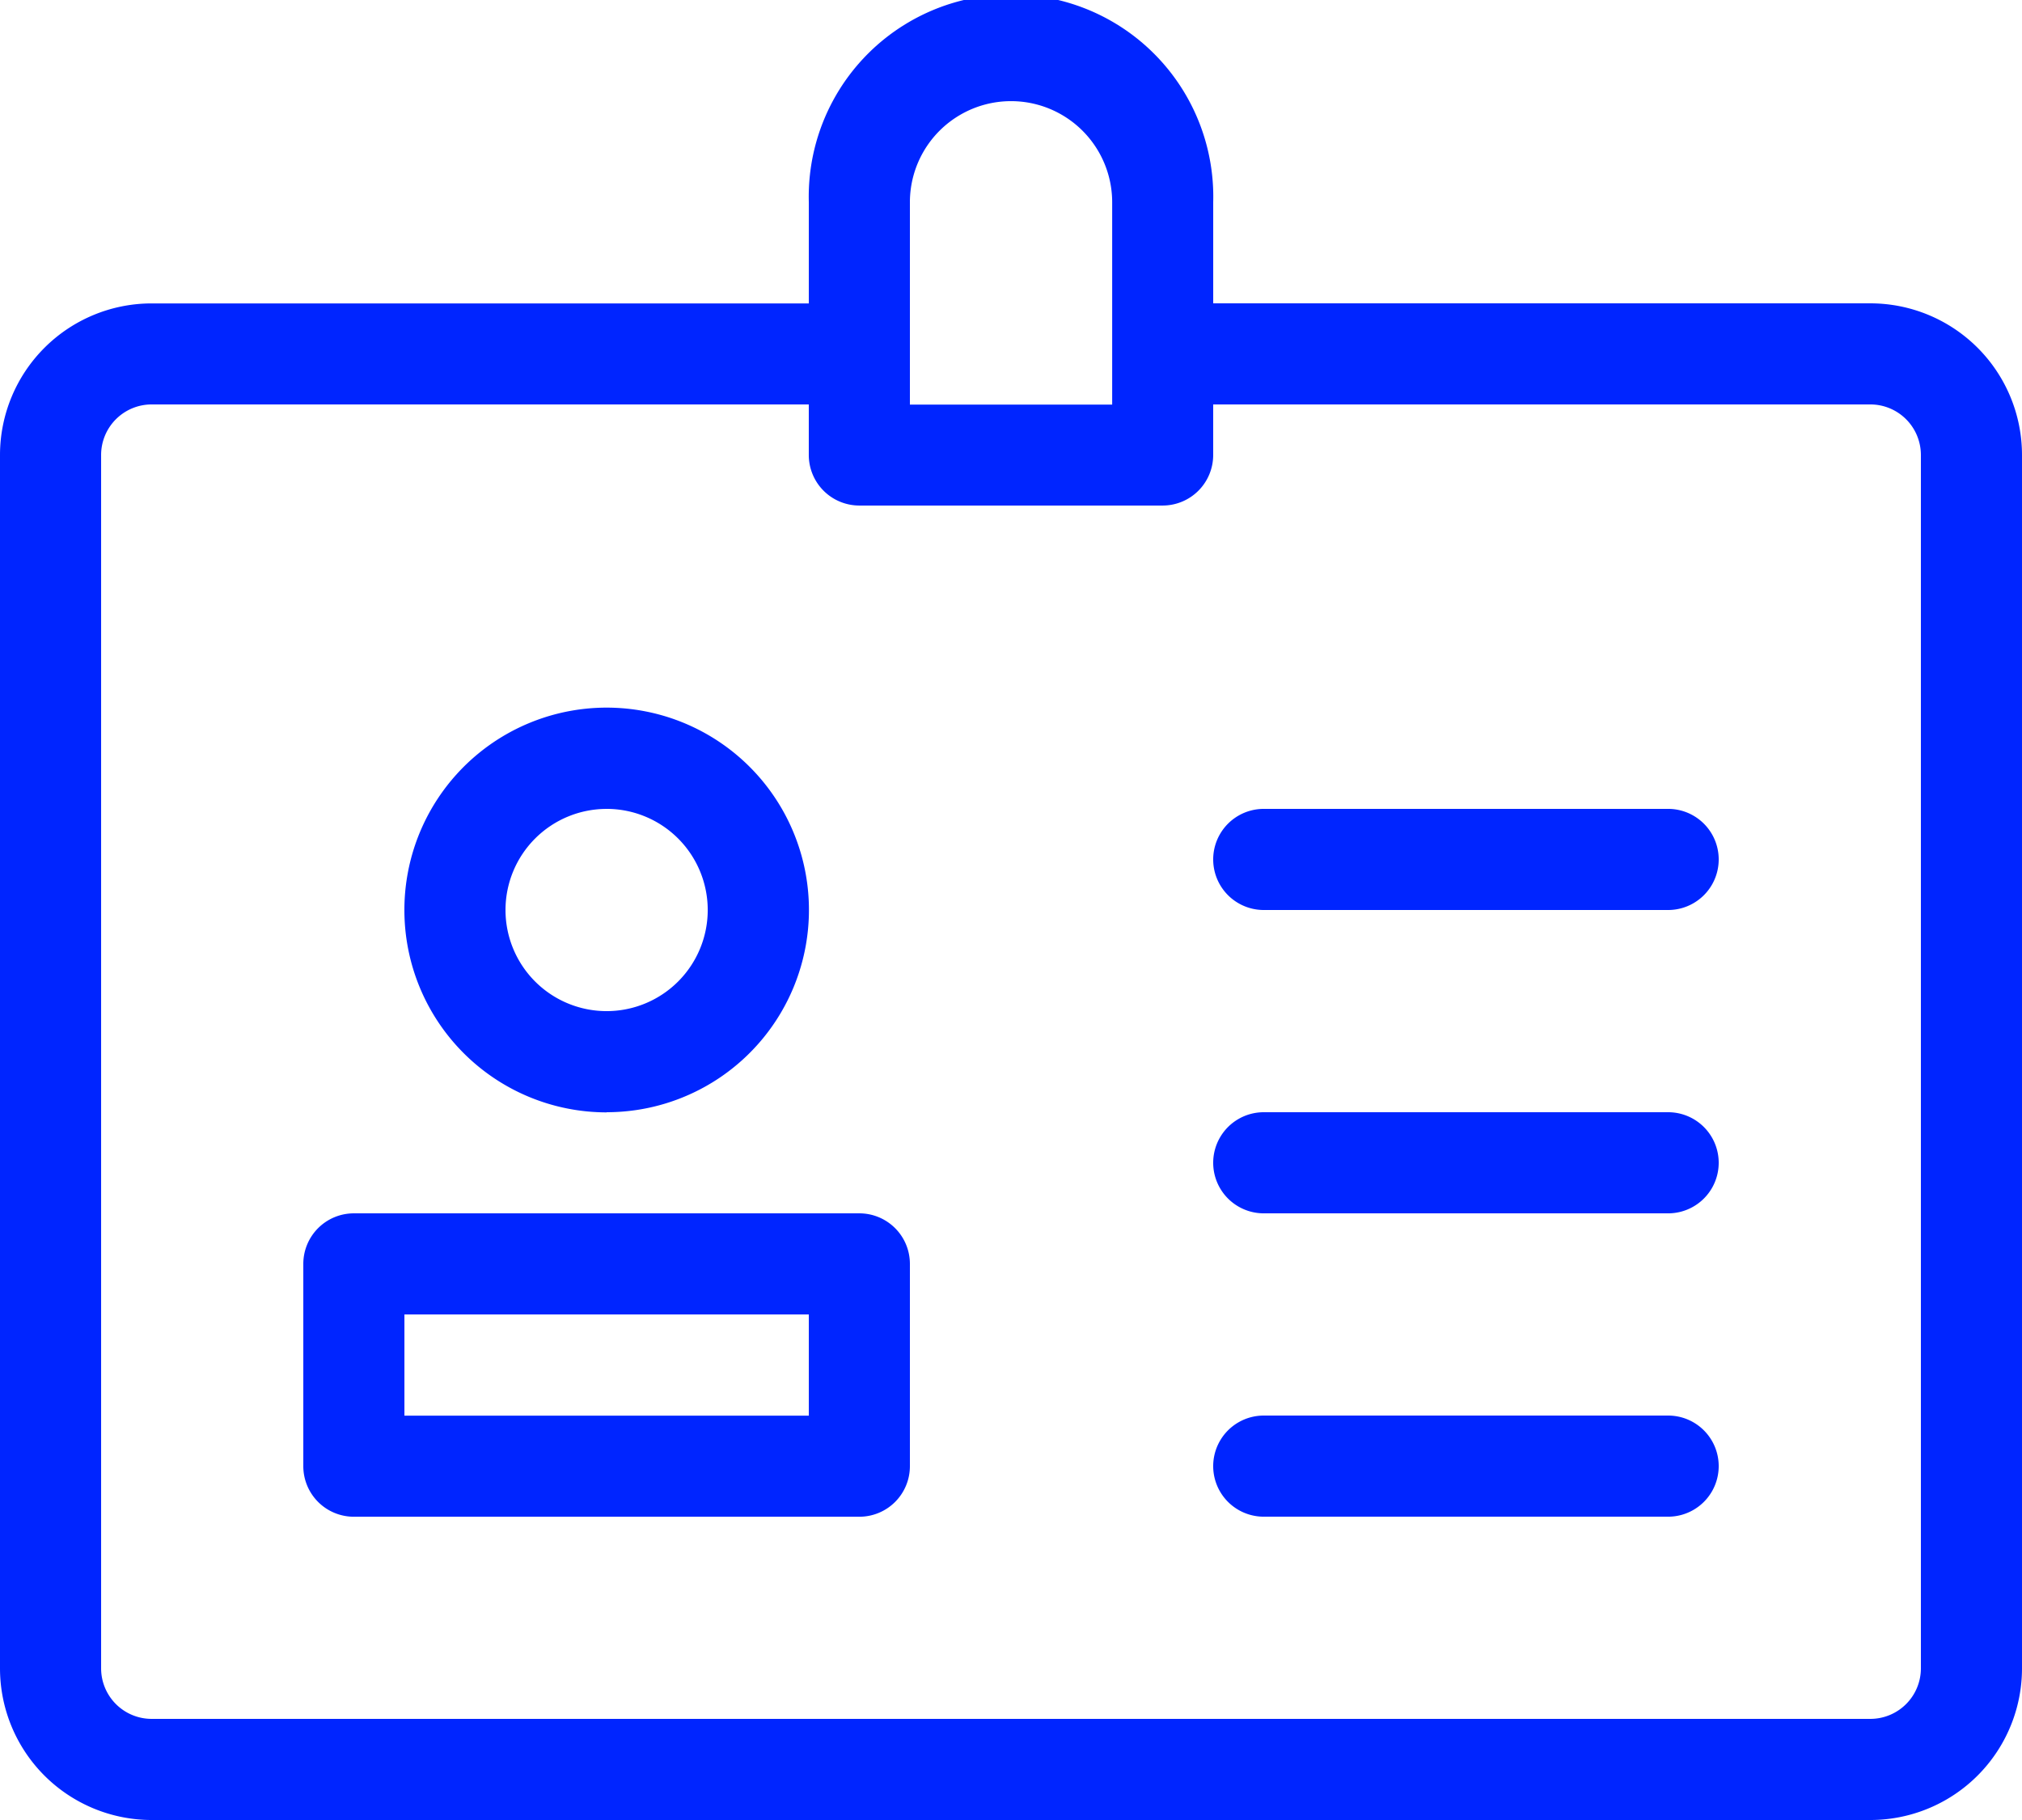
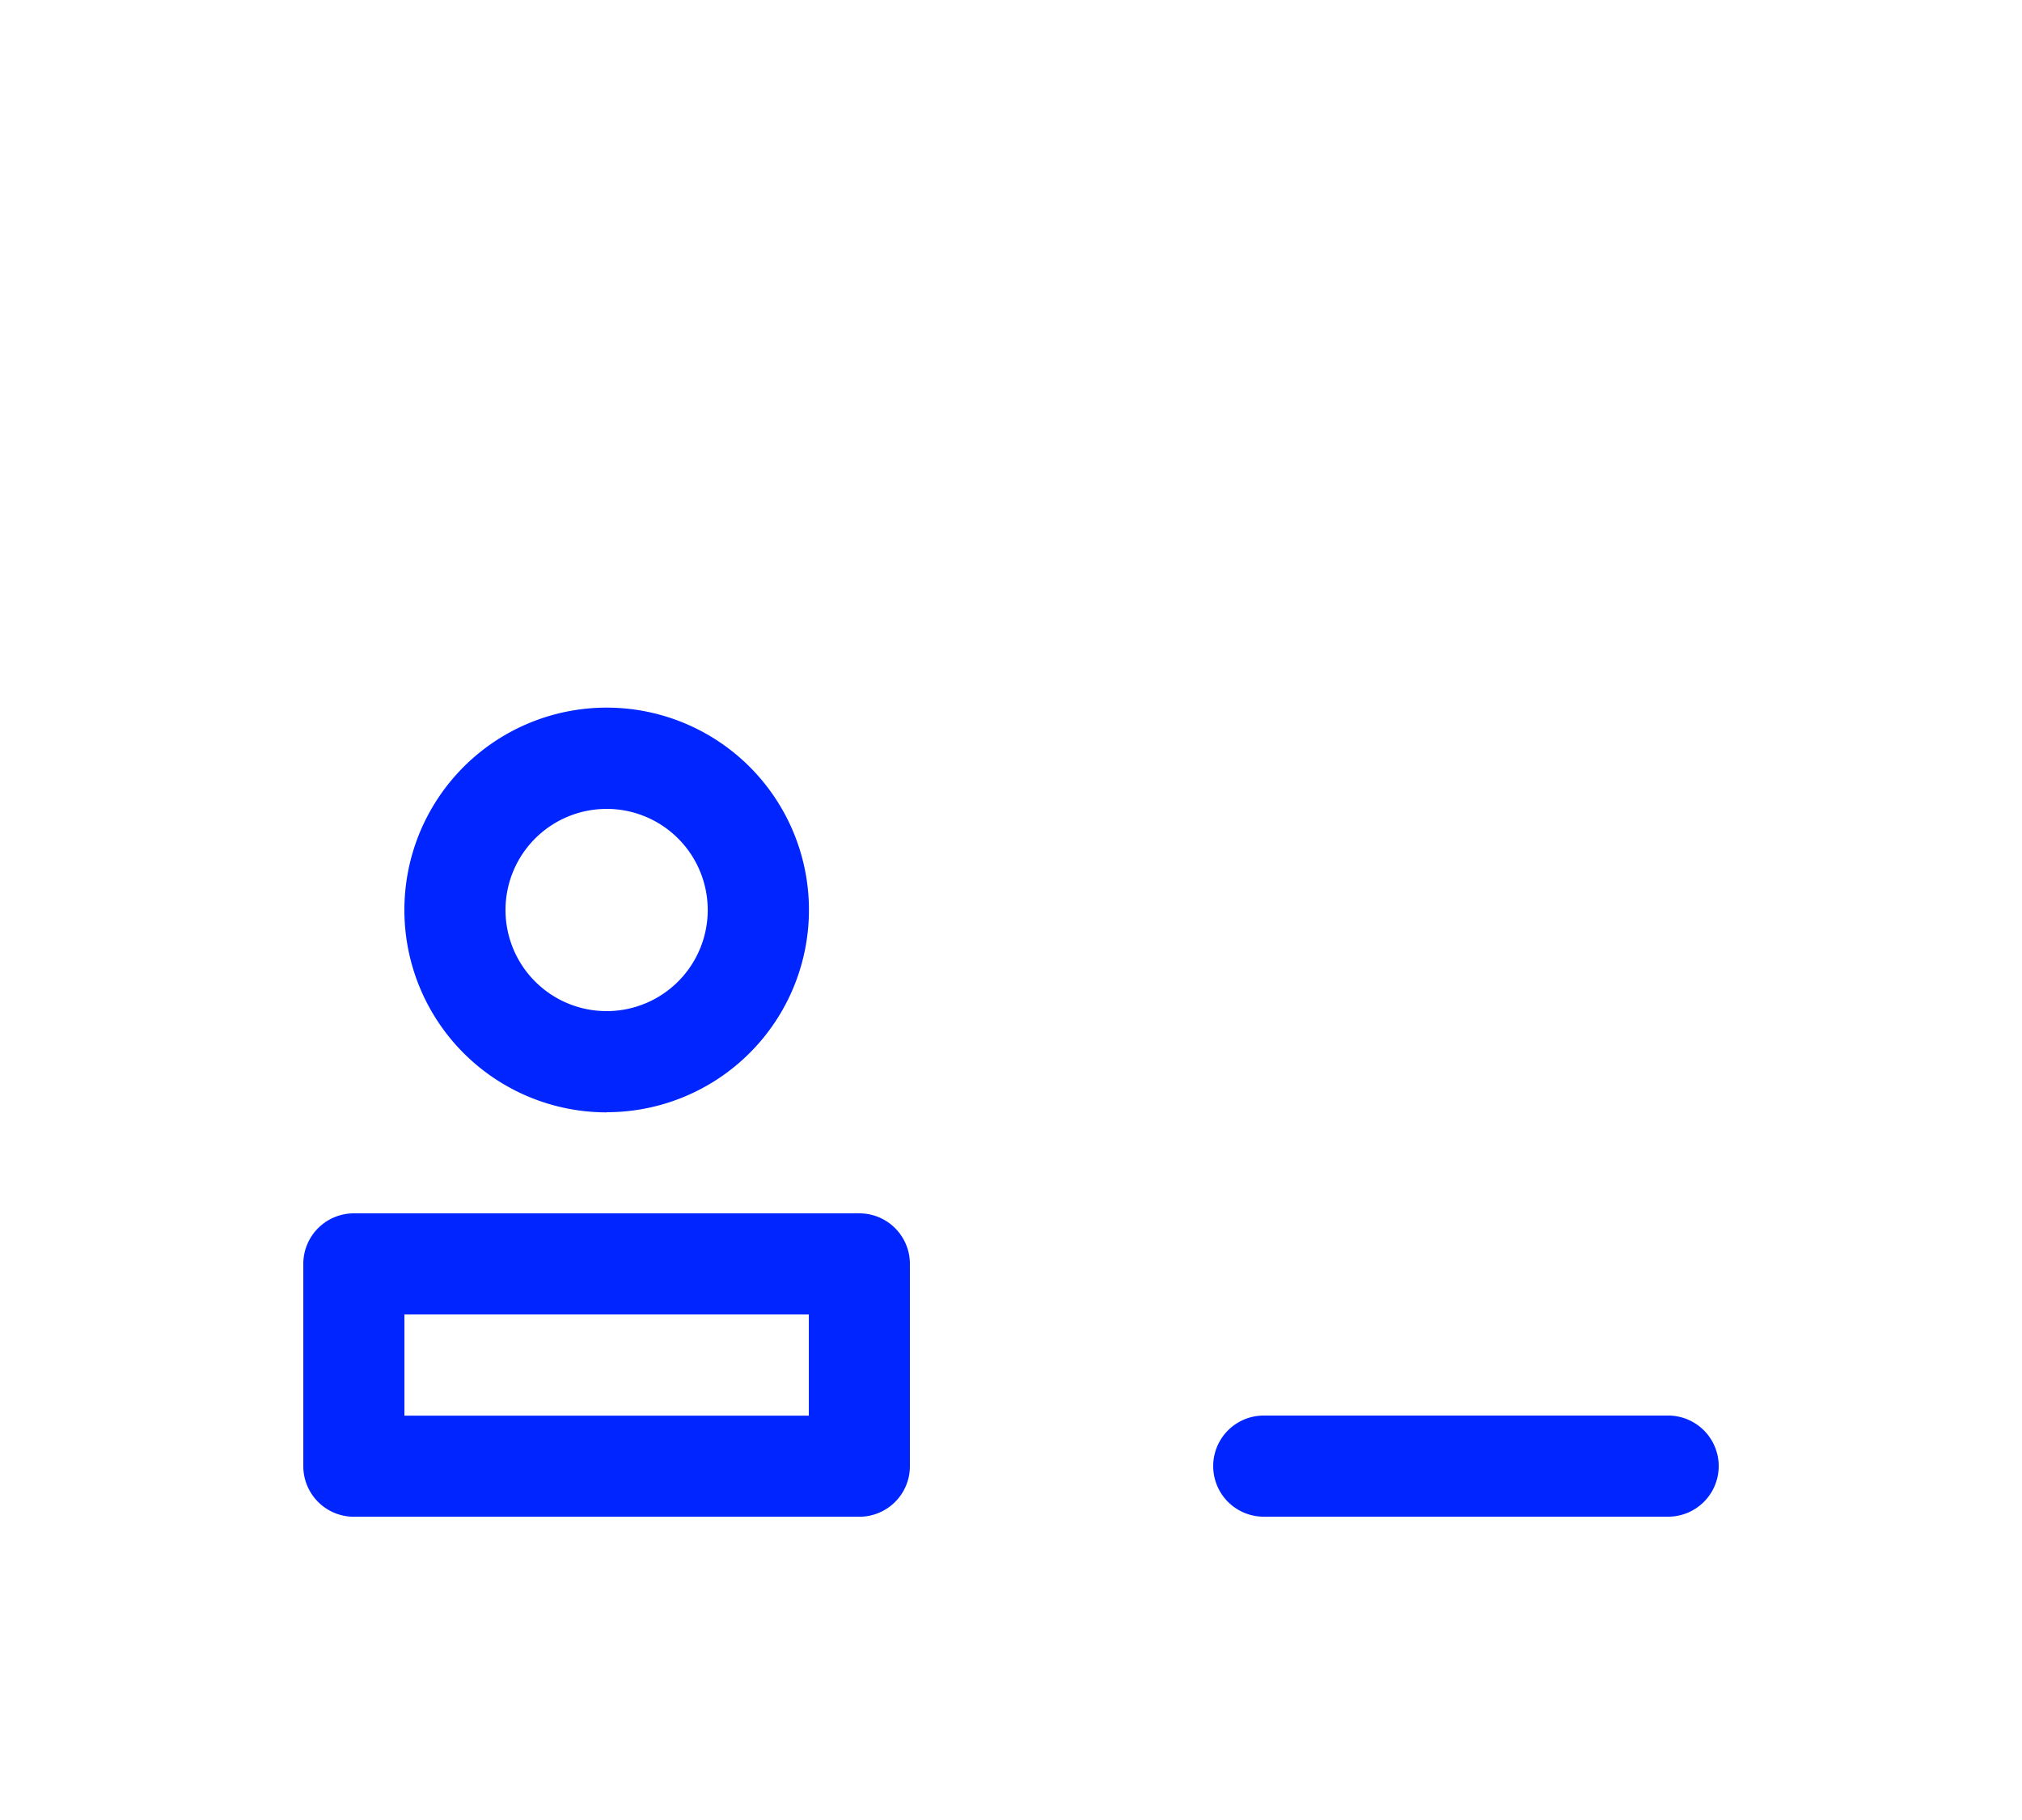
<svg xmlns="http://www.w3.org/2000/svg" width="78.971" height="71.074" viewBox="0 0 78.971 71.074">
  <g id="ID_Card" data-name="ID Card" transform="translate(-2 -2)">
-     <path id="Path_4121" data-name="Path 4121" d="M75.048,13.846H49.383V9.9a7.9,7.9,0,1,0-15.794,0v3.949H7.923A5.923,5.923,0,0,0,2,19.768V67.151a5.923,5.923,0,0,0,5.923,5.923H75.048a5.923,5.923,0,0,0,5.923-5.923V19.768A5.923,5.923,0,0,0,75.048,13.846ZM37.537,9.9a3.949,3.949,0,1,1,7.9,0v7.9h-7.9ZM77.022,67.151a1.974,1.974,0,0,1-1.974,1.974H7.923a1.974,1.974,0,0,1-1.974-1.974V19.768a1.974,1.974,0,0,1,1.974-1.974H33.588v1.974a1.974,1.974,0,0,0,1.974,1.974H47.408a1.974,1.974,0,0,0,1.974-1.974V17.794H75.048a1.974,1.974,0,0,1,1.974,1.974Z" transform="translate(0 0)" fill="#0025ff" />
    <path id="Path_4122" data-name="Path 4122" d="M26.717,14H6.974A1.974,1.974,0,0,0,5,15.974v7.9a1.974,1.974,0,0,0,1.974,1.974H26.717a1.974,1.974,0,0,0,1.974-1.974v-7.9A1.974,1.974,0,0,0,26.717,14Zm-1.974,7.9H8.949V17.949H24.743Z" transform="translate(8.846 35.383)" fill="#0025ff" />
-     <path id="Path_4123" data-name="Path 4123" d="M31.768,13H15.974a1.974,1.974,0,0,0,0,3.949H31.768a1.974,1.974,0,1,0,0-3.949Z" transform="translate(35.383 32.434)" fill="#0025ff" />
-     <path id="Path_4124" data-name="Path 4124" d="M31.768,10H15.974a1.974,1.974,0,0,0,0,3.949H31.768a1.974,1.974,0,1,0,0-3.949Z" transform="translate(35.383 23.588)" fill="#0025ff" />
    <path id="Path_4125" data-name="Path 4125" d="M31.768,16H15.974a1.974,1.974,0,0,0,0,3.949H31.768a1.974,1.974,0,1,0,0-3.949Z" transform="translate(35.383 41.28)" fill="#0025ff" />
    <path id="Path_4126" data-name="Path 4126" d="M13.9,24.794A7.9,7.9,0,1,0,6,16.9a7.9,7.9,0,0,0,7.9,7.9Zm0-11.846A3.949,3.949,0,1,1,9.949,16.9,3.949,3.949,0,0,1,13.9,12.949Z" transform="translate(11.794 20.64)" fill="#0025ff" />
  </g>
</svg>